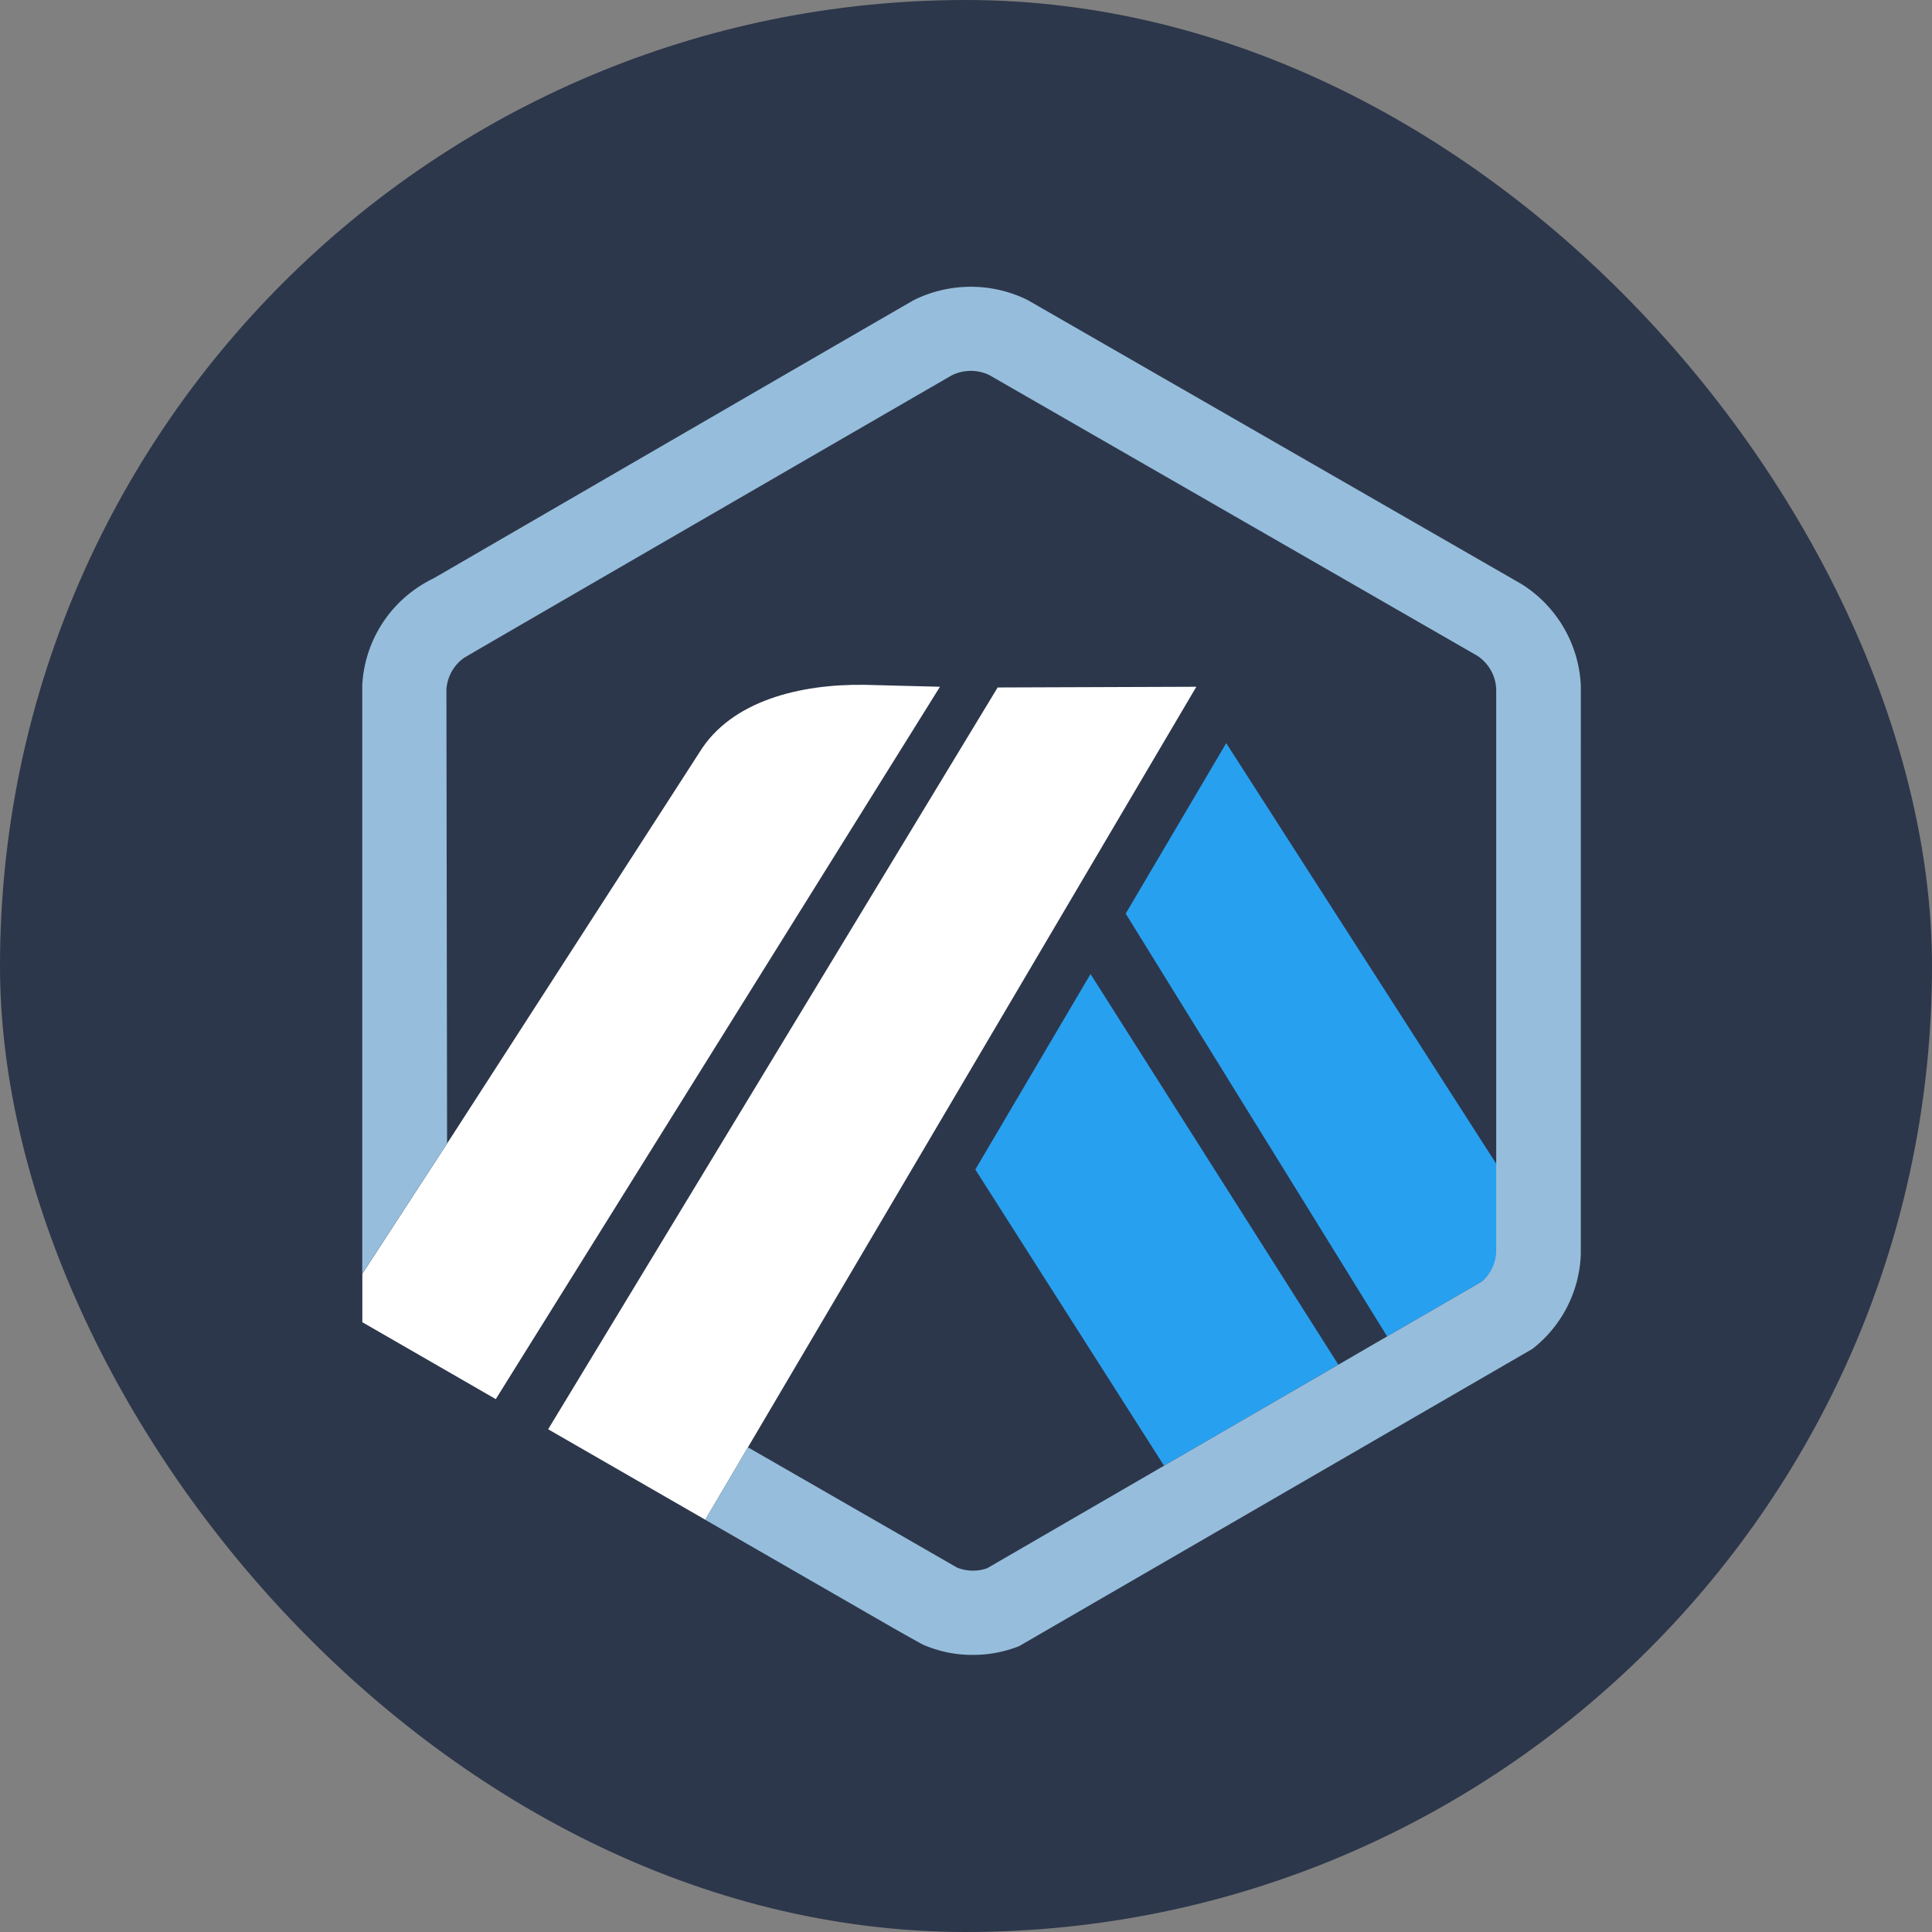
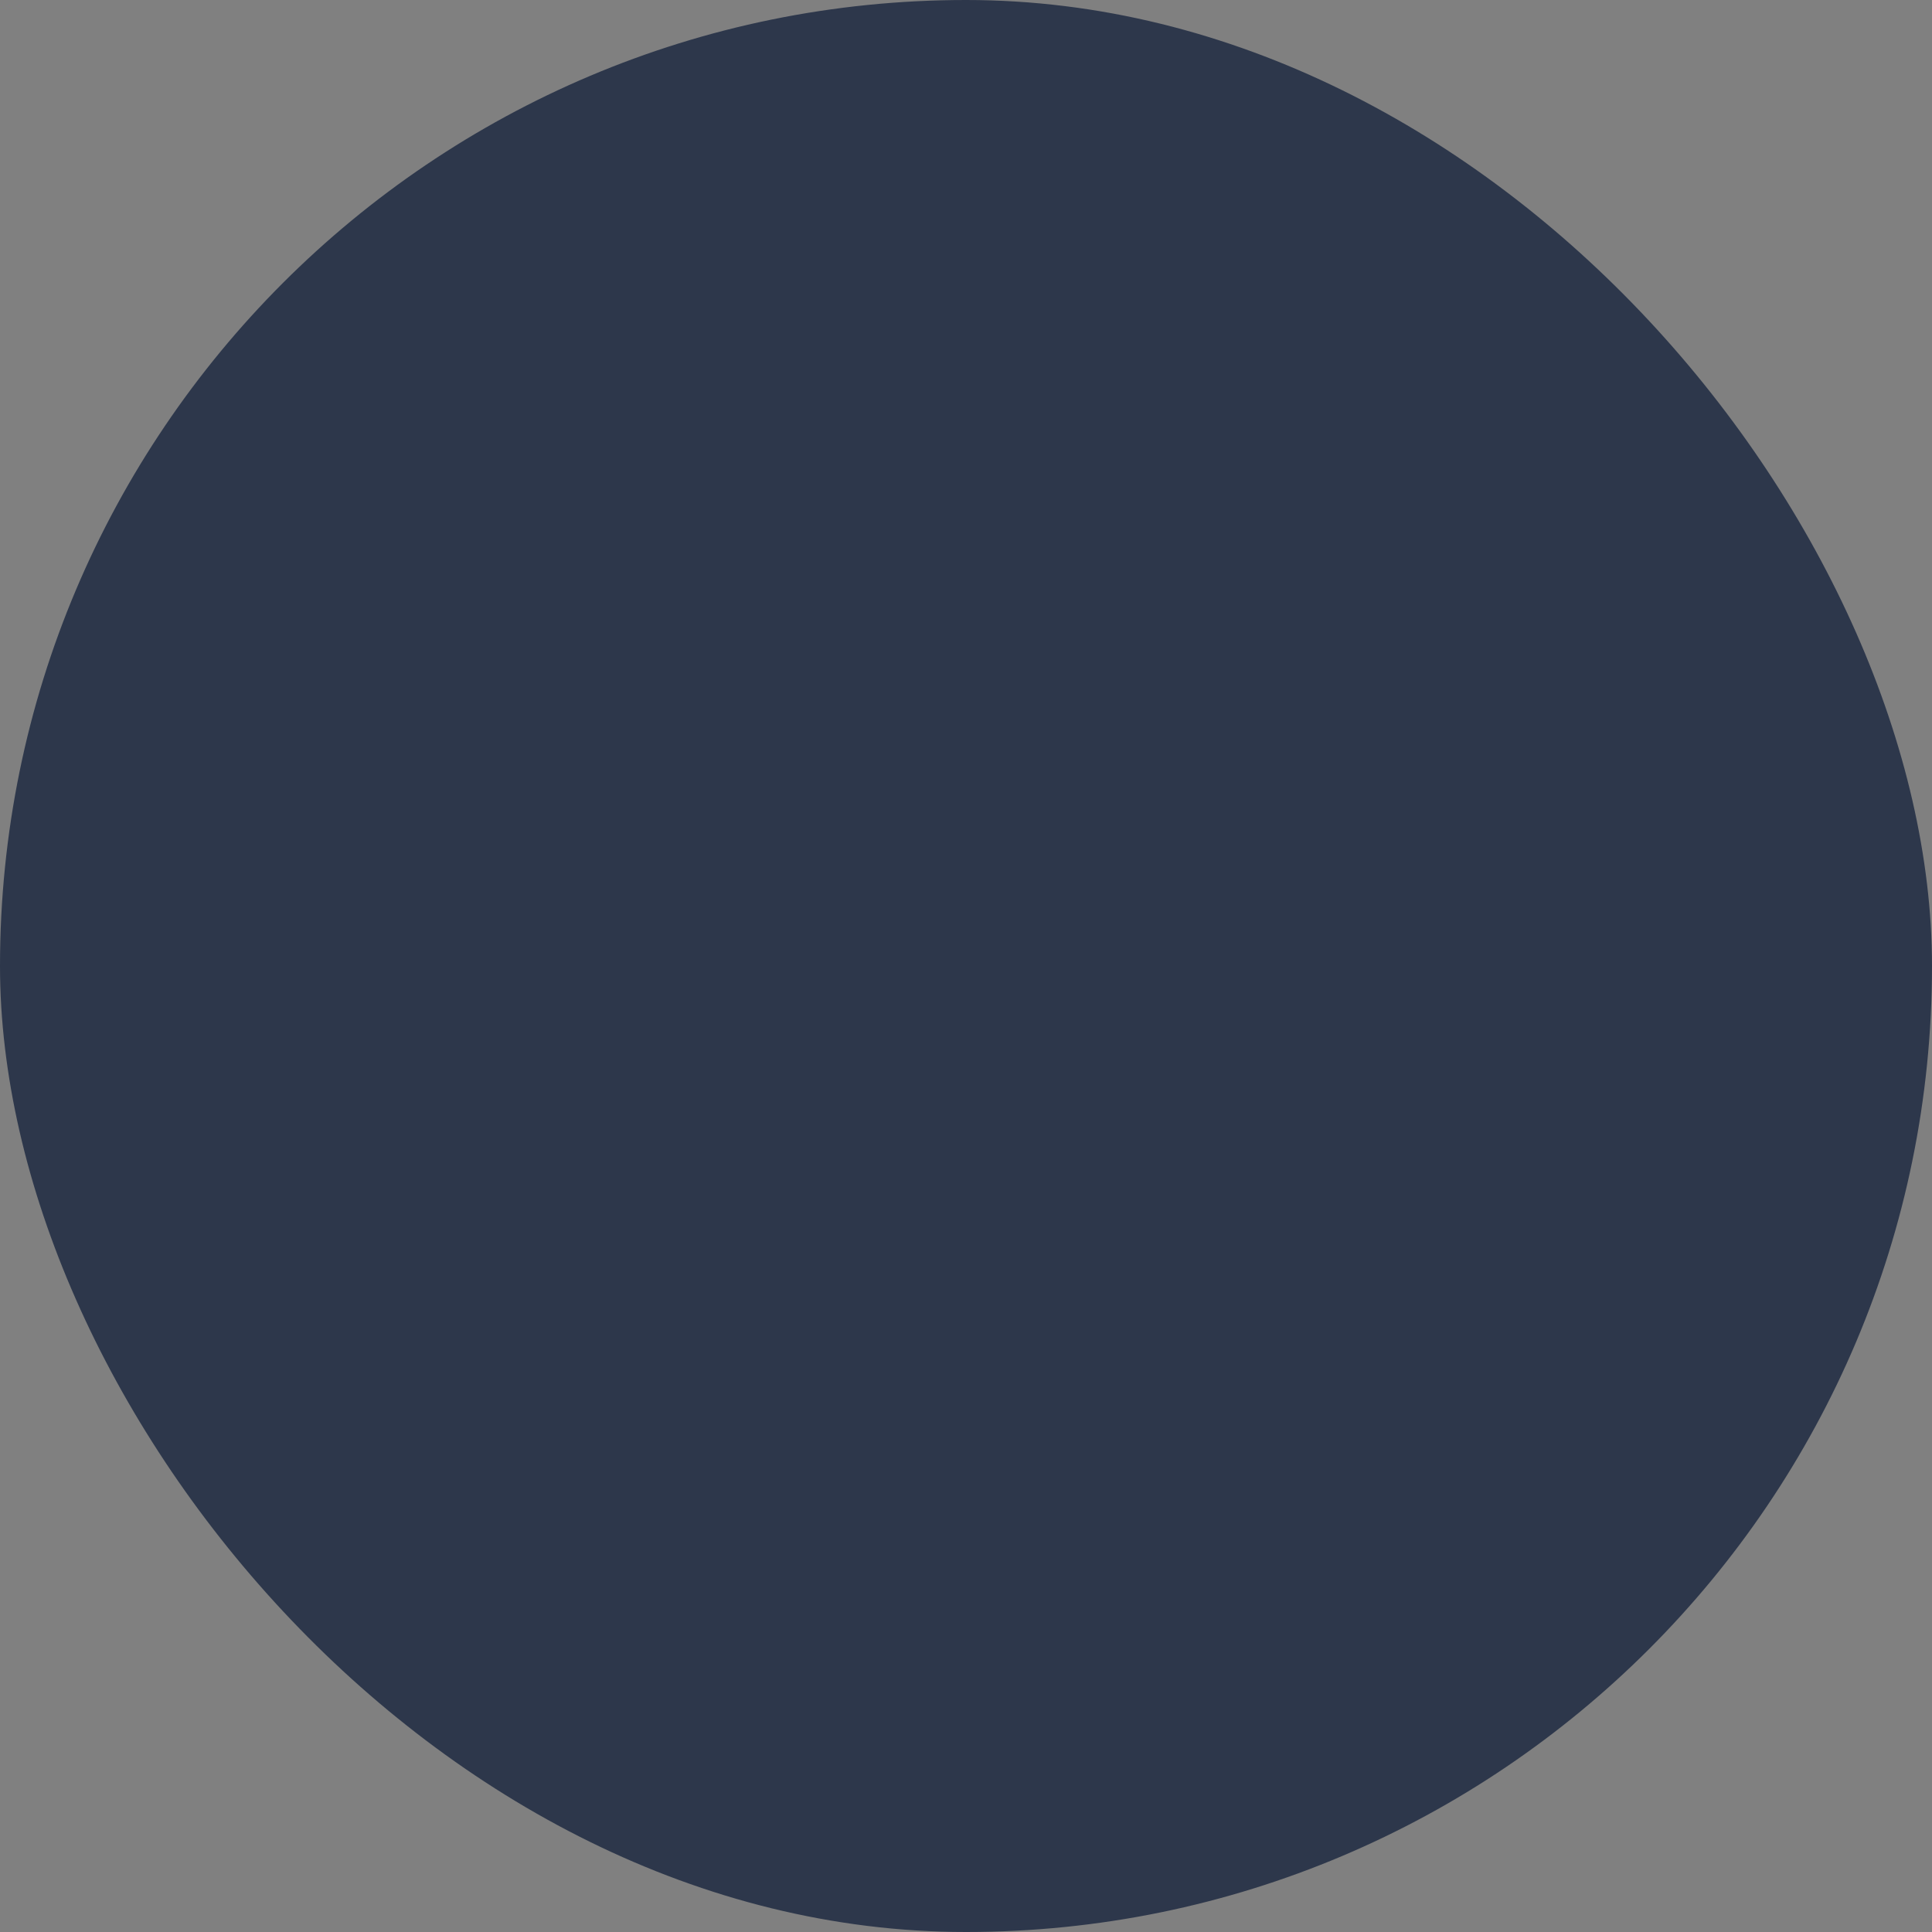
<svg xmlns="http://www.w3.org/2000/svg" viewBox="0 0 128 128" fill="none" width="40" height="40">
  <rect x="0" y="0" width="128" height="128" fill="#808080" stroke="none" />
  <rect width="128" height="128" rx="64" fill="#2D374B" />
-   <path d="m74.58 60.53 6.657-11.295 17.941 27.944.009 5.362-.059-36.903a2.778 2.778 0 0 0-1.285-2.215L65.54 24.844a2.847 2.847 0 0 0-2.468.012c-.1.05-.196.106-.29.167l-.112.071-31.354 18.17-.122.054a2.77 2.77 0 0 0-1.62 2.36l.049 30.073 16.712-25.902c2.104-3.435 6.688-4.541 10.943-4.481l4.994.129-29.428 47.195 3.469 1.997 29.782-49.145 13.163-.048L49.554 95.88l12.38 7.125 1.48.851a2.846 2.846 0 0 0 1.994.039l32.755-18.982-6.266 3.629L74.58 60.529Zm2.54 36.576L64.618 77.484l7.631-12.95 16.42 25.88-11.549 6.692Z" fill="#2D374B" />
-   <path d="M64.618 77.484 77.12 97.106l11.55-6.693-16.42-25.88-7.632 12.95ZM99.189 82.541l-.009-5.36L81.24 49.235l-6.66 11.293 17.32 28.011 6.265-3.629a2.777 2.777 0 0 0 1.025-2.02v-.35Z" fill="#28A0F0" />
-   <path d="m24.003 87.599 8.844 5.096L62.275 45.5l-4.994-.129c-4.255-.06-8.84 1.046-10.943 4.48L29.626 75.755l-5.62 8.638v3.21l-.003-.003ZM79.26 45.5l-13.163.047-29.781 49.145 10.41 5.994 2.83-4.802L79.26 45.5Z" fill="#fff" />
-   <path d="M104.734 45.432a8.39 8.39 0 0 0-3.936-6.74l-32.725-18.82a8.512 8.512 0 0 0-7.508 0c-.273.138-31.824 18.437-31.824 18.437-.438.21-.857.459-1.253.741A8.32 8.32 0 0 0 24 45.416V84.39l5.62-8.638-.044-30.071a2.792 2.792 0 0 1 1.157-2.09c.149-.107 32.238-18.681 32.34-18.732a2.847 2.847 0 0 1 2.468-.012l32.302 18.58a2.778 2.778 0 0 1 1.285 2.215v37.252a2.712 2.712 0 0 1-.966 2.021l-6.265 3.629-3.23 1.873-11.55 6.693-11.712 6.788a2.835 2.835 0 0 1-1.994-.039l-13.857-7.97-2.83 4.8 12.453 7.17c.412.234.779.442 1.08.611.466.259.784.436.896.491a8.104 8.104 0 0 0 3.306.68 8.326 8.326 0 0 0 3.049-.574l34.019-19.7a8.317 8.317 0 0 0 3.205-6.266l.002-37.67Z" fill="#96BEDC" />
</svg>